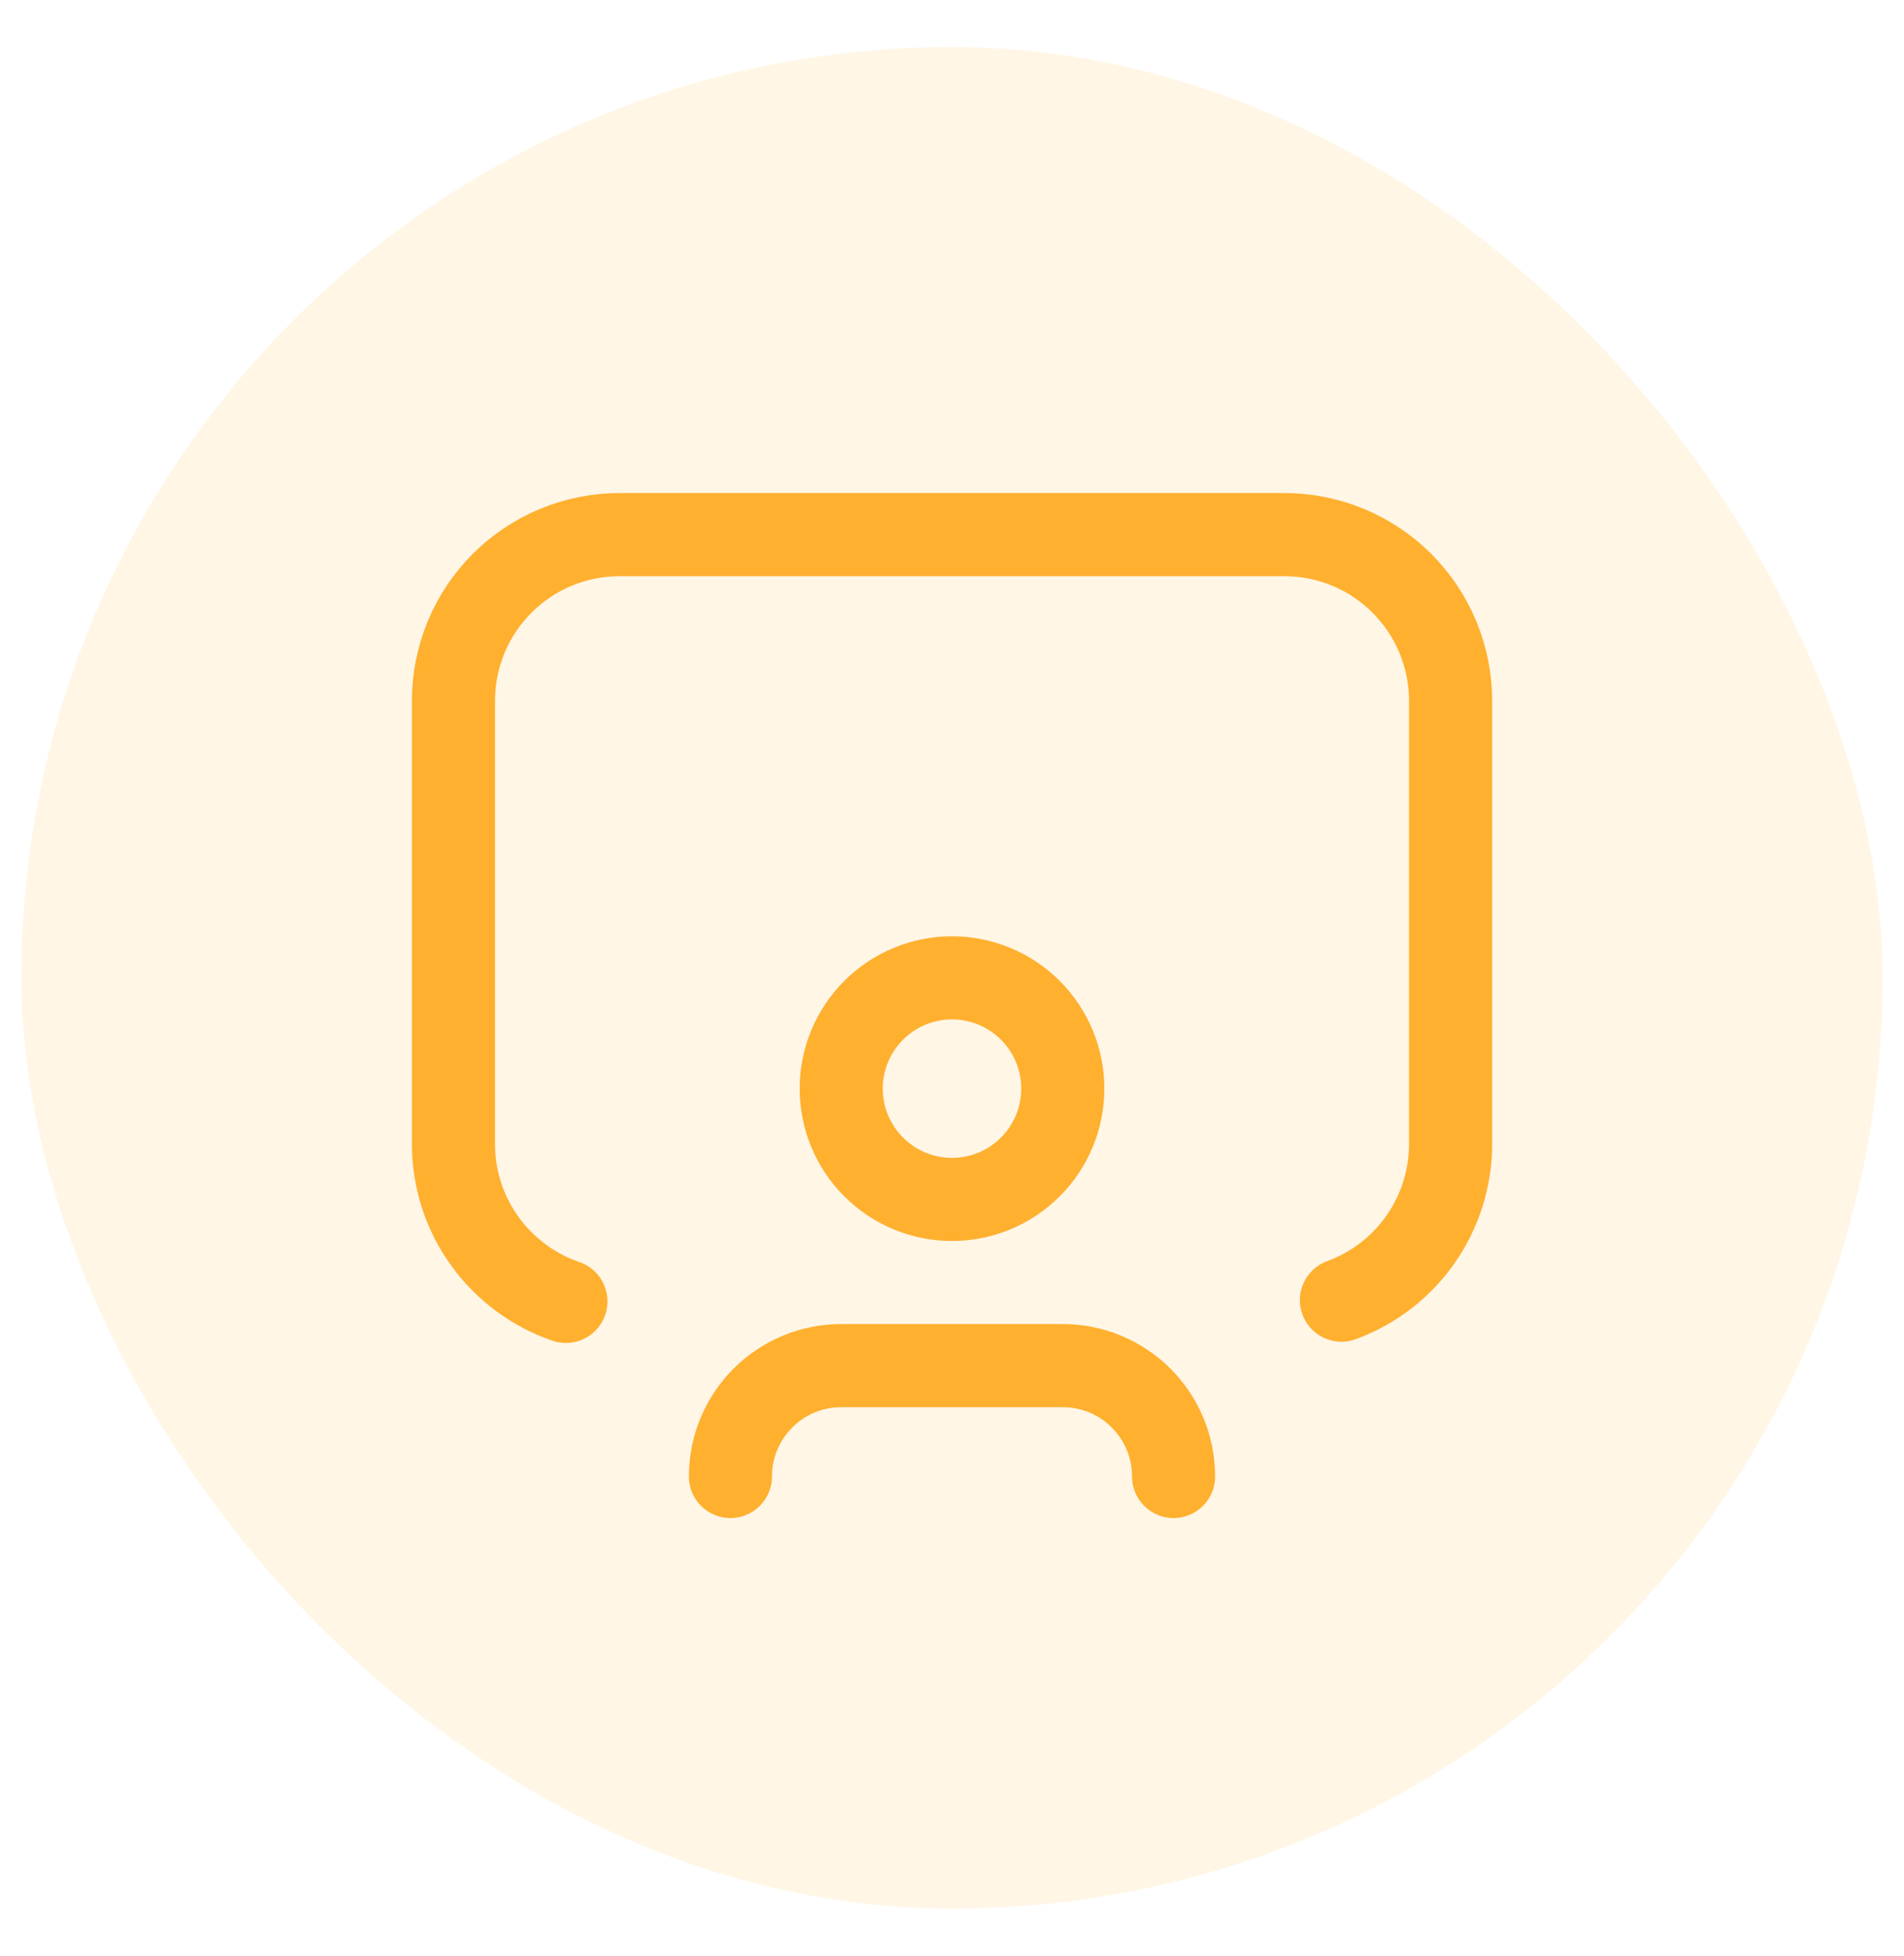
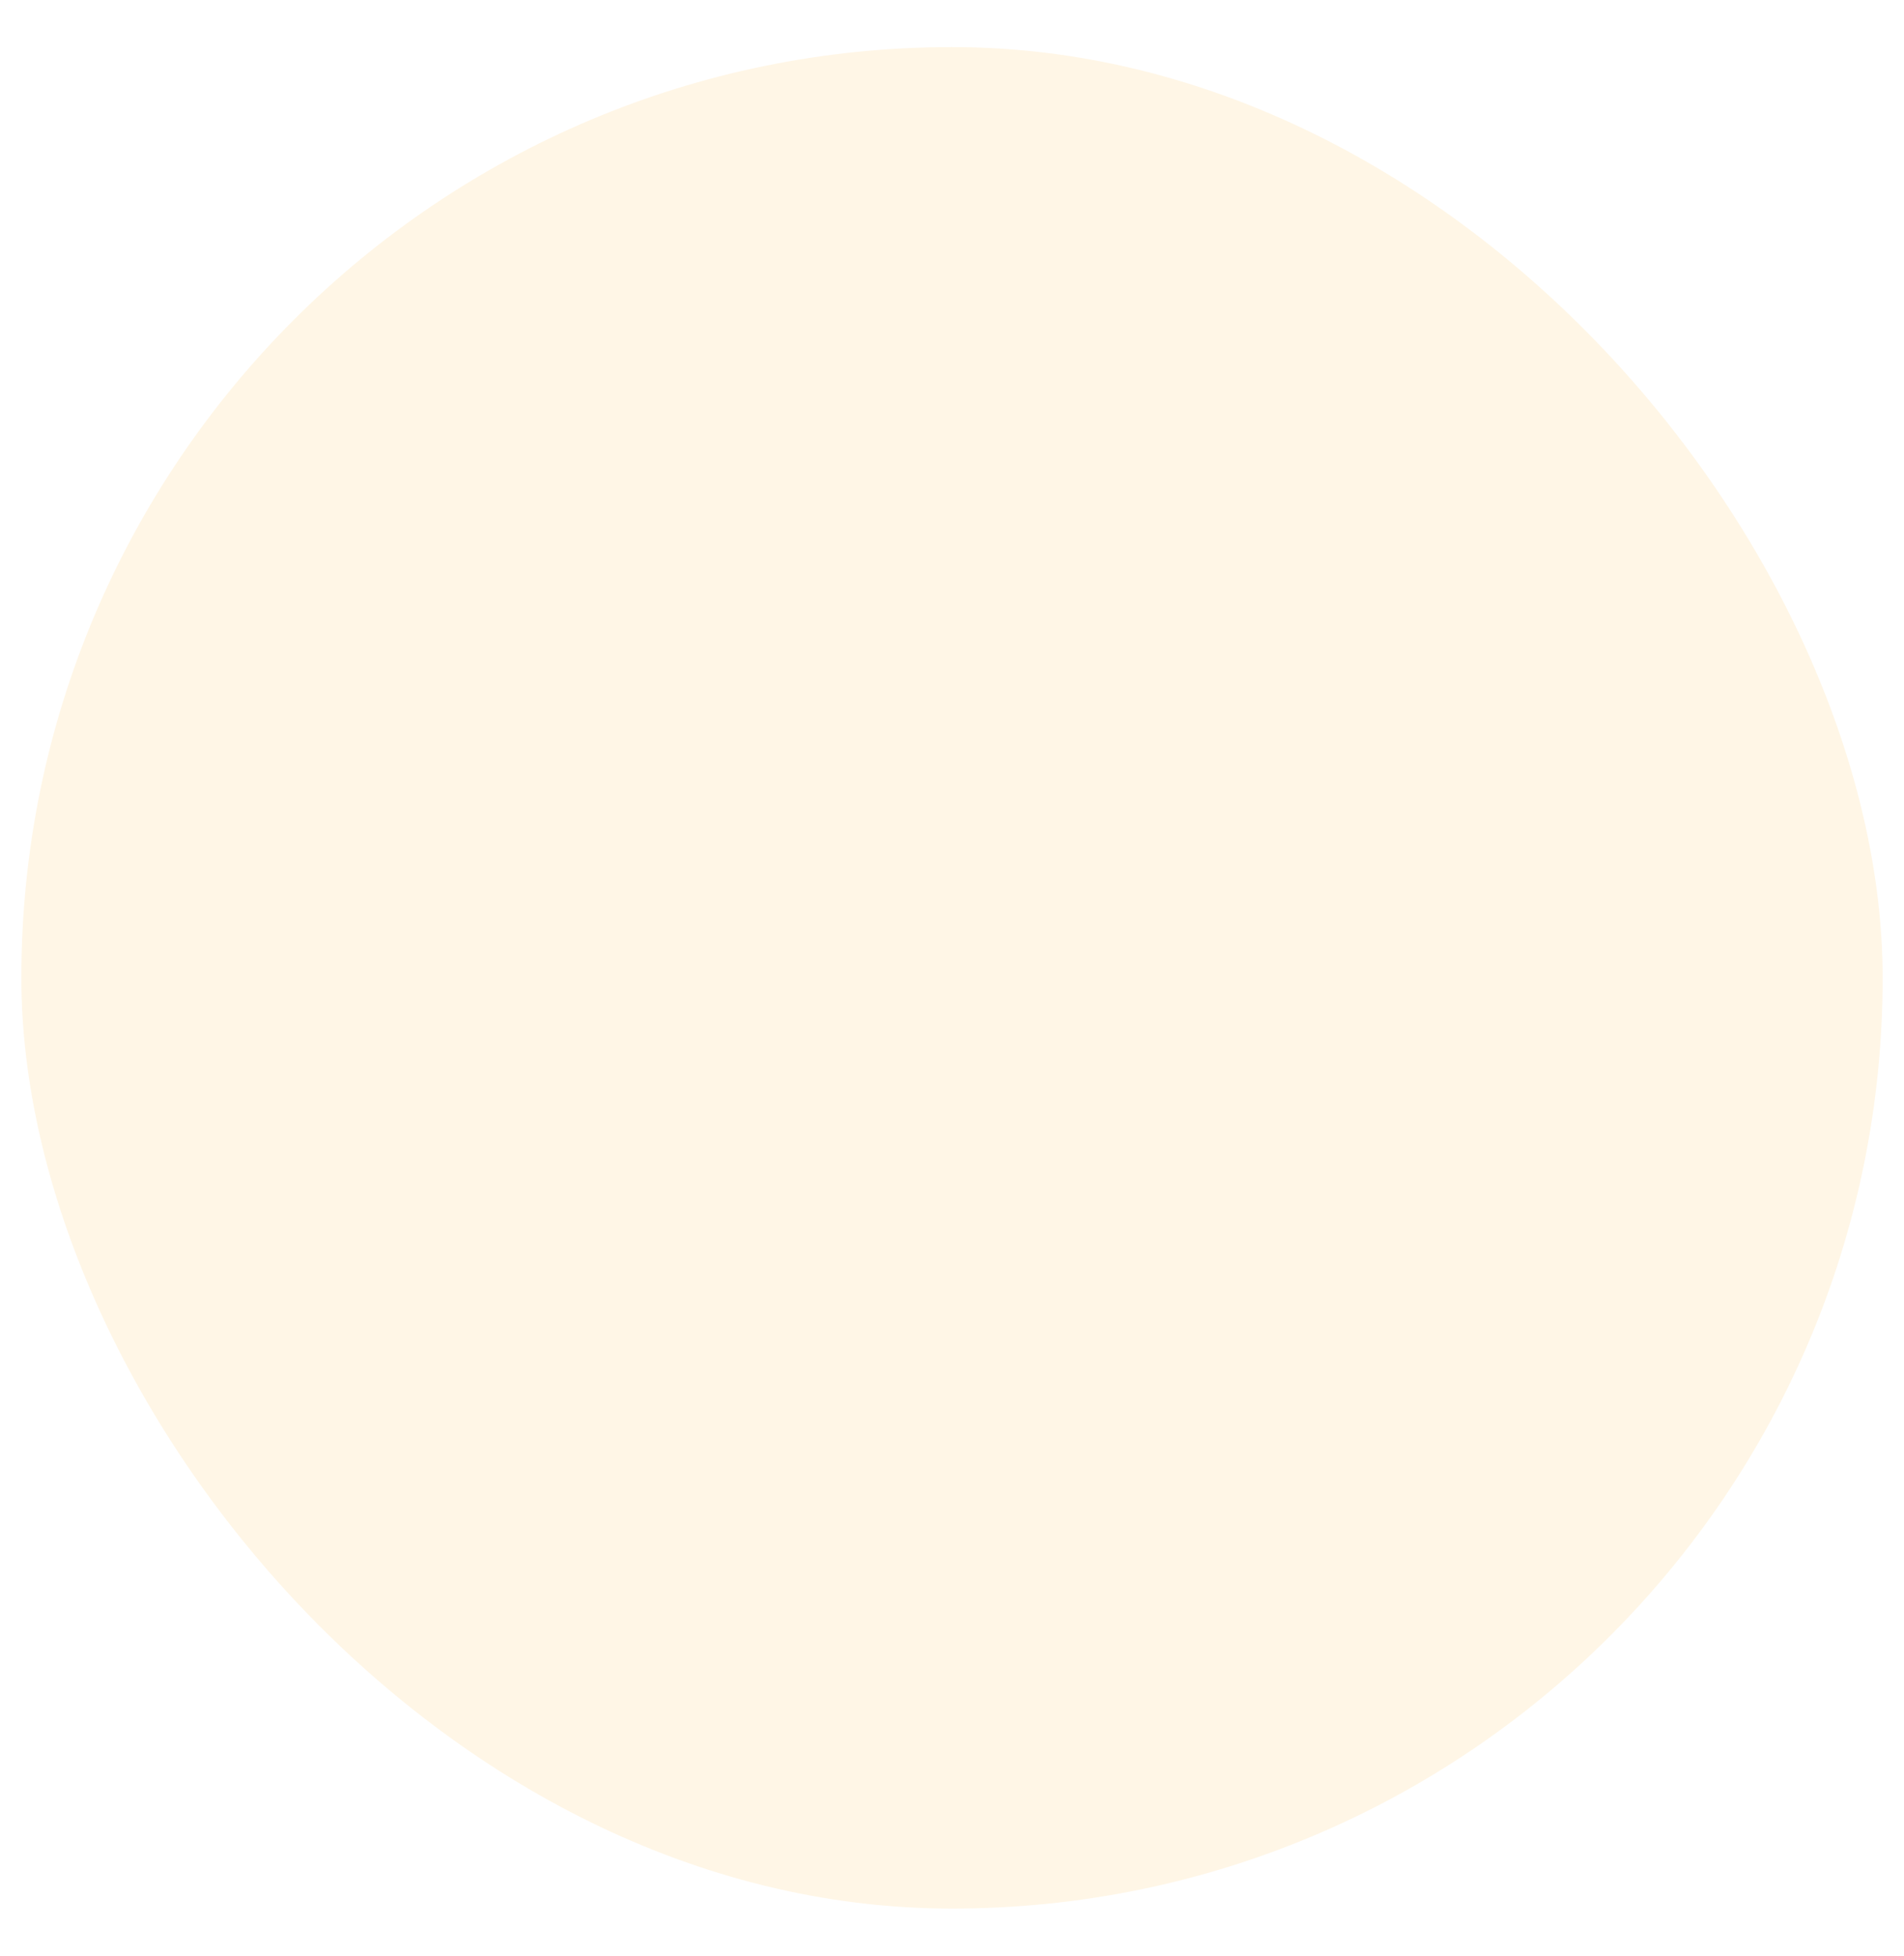
<svg xmlns="http://www.w3.org/2000/svg" width="37" height="38" viewBox="0 0 37 38" fill="none">
  <rect x="0.415" y="0.915" width="36.17" height="36.17" rx="18.085" fill="#FFB02F" fill-opacity="0.12" />
-   <path d="M26.068 25.263C26.69 25.036 27.227 24.623 27.606 24.08C27.985 23.538 28.189 22.892 28.189 22.229V13.617C28.189 12.761 27.848 11.94 27.243 11.334C26.637 10.728 25.816 10.388 24.959 10.388H12.041C11.184 10.388 10.363 10.728 9.757 11.334C9.152 11.94 8.812 12.761 8.812 13.617V22.229C8.812 23.647 9.727 24.852 10.997 25.287" stroke="#FFB02F" stroke-width="1.615" stroke-linecap="round" stroke-linejoin="round" />
-   <path d="M16.347 21.153C16.347 21.724 16.574 22.272 16.978 22.675C17.381 23.079 17.929 23.306 18.5 23.306C19.071 23.306 19.619 23.079 20.022 22.675C20.426 22.272 20.653 21.724 20.653 21.153C20.653 20.582 20.426 20.034 20.022 19.631C19.619 19.227 19.071 19 18.5 19C17.929 19 17.381 19.227 16.978 19.631C16.574 20.034 16.347 20.582 16.347 21.153Z" stroke="#FFB02F" stroke-width="1.615" stroke-linecap="round" stroke-linejoin="round" />
-   <path d="M14.194 28.689C14.194 28.117 14.421 27.57 14.825 27.166C15.228 26.762 15.776 26.535 16.347 26.535H20.653C21.224 26.535 21.772 26.762 22.175 27.166C22.579 27.57 22.806 28.117 22.806 28.689" stroke="#FFB02F" stroke-width="1.615" stroke-linecap="round" stroke-linejoin="round" />
</svg>